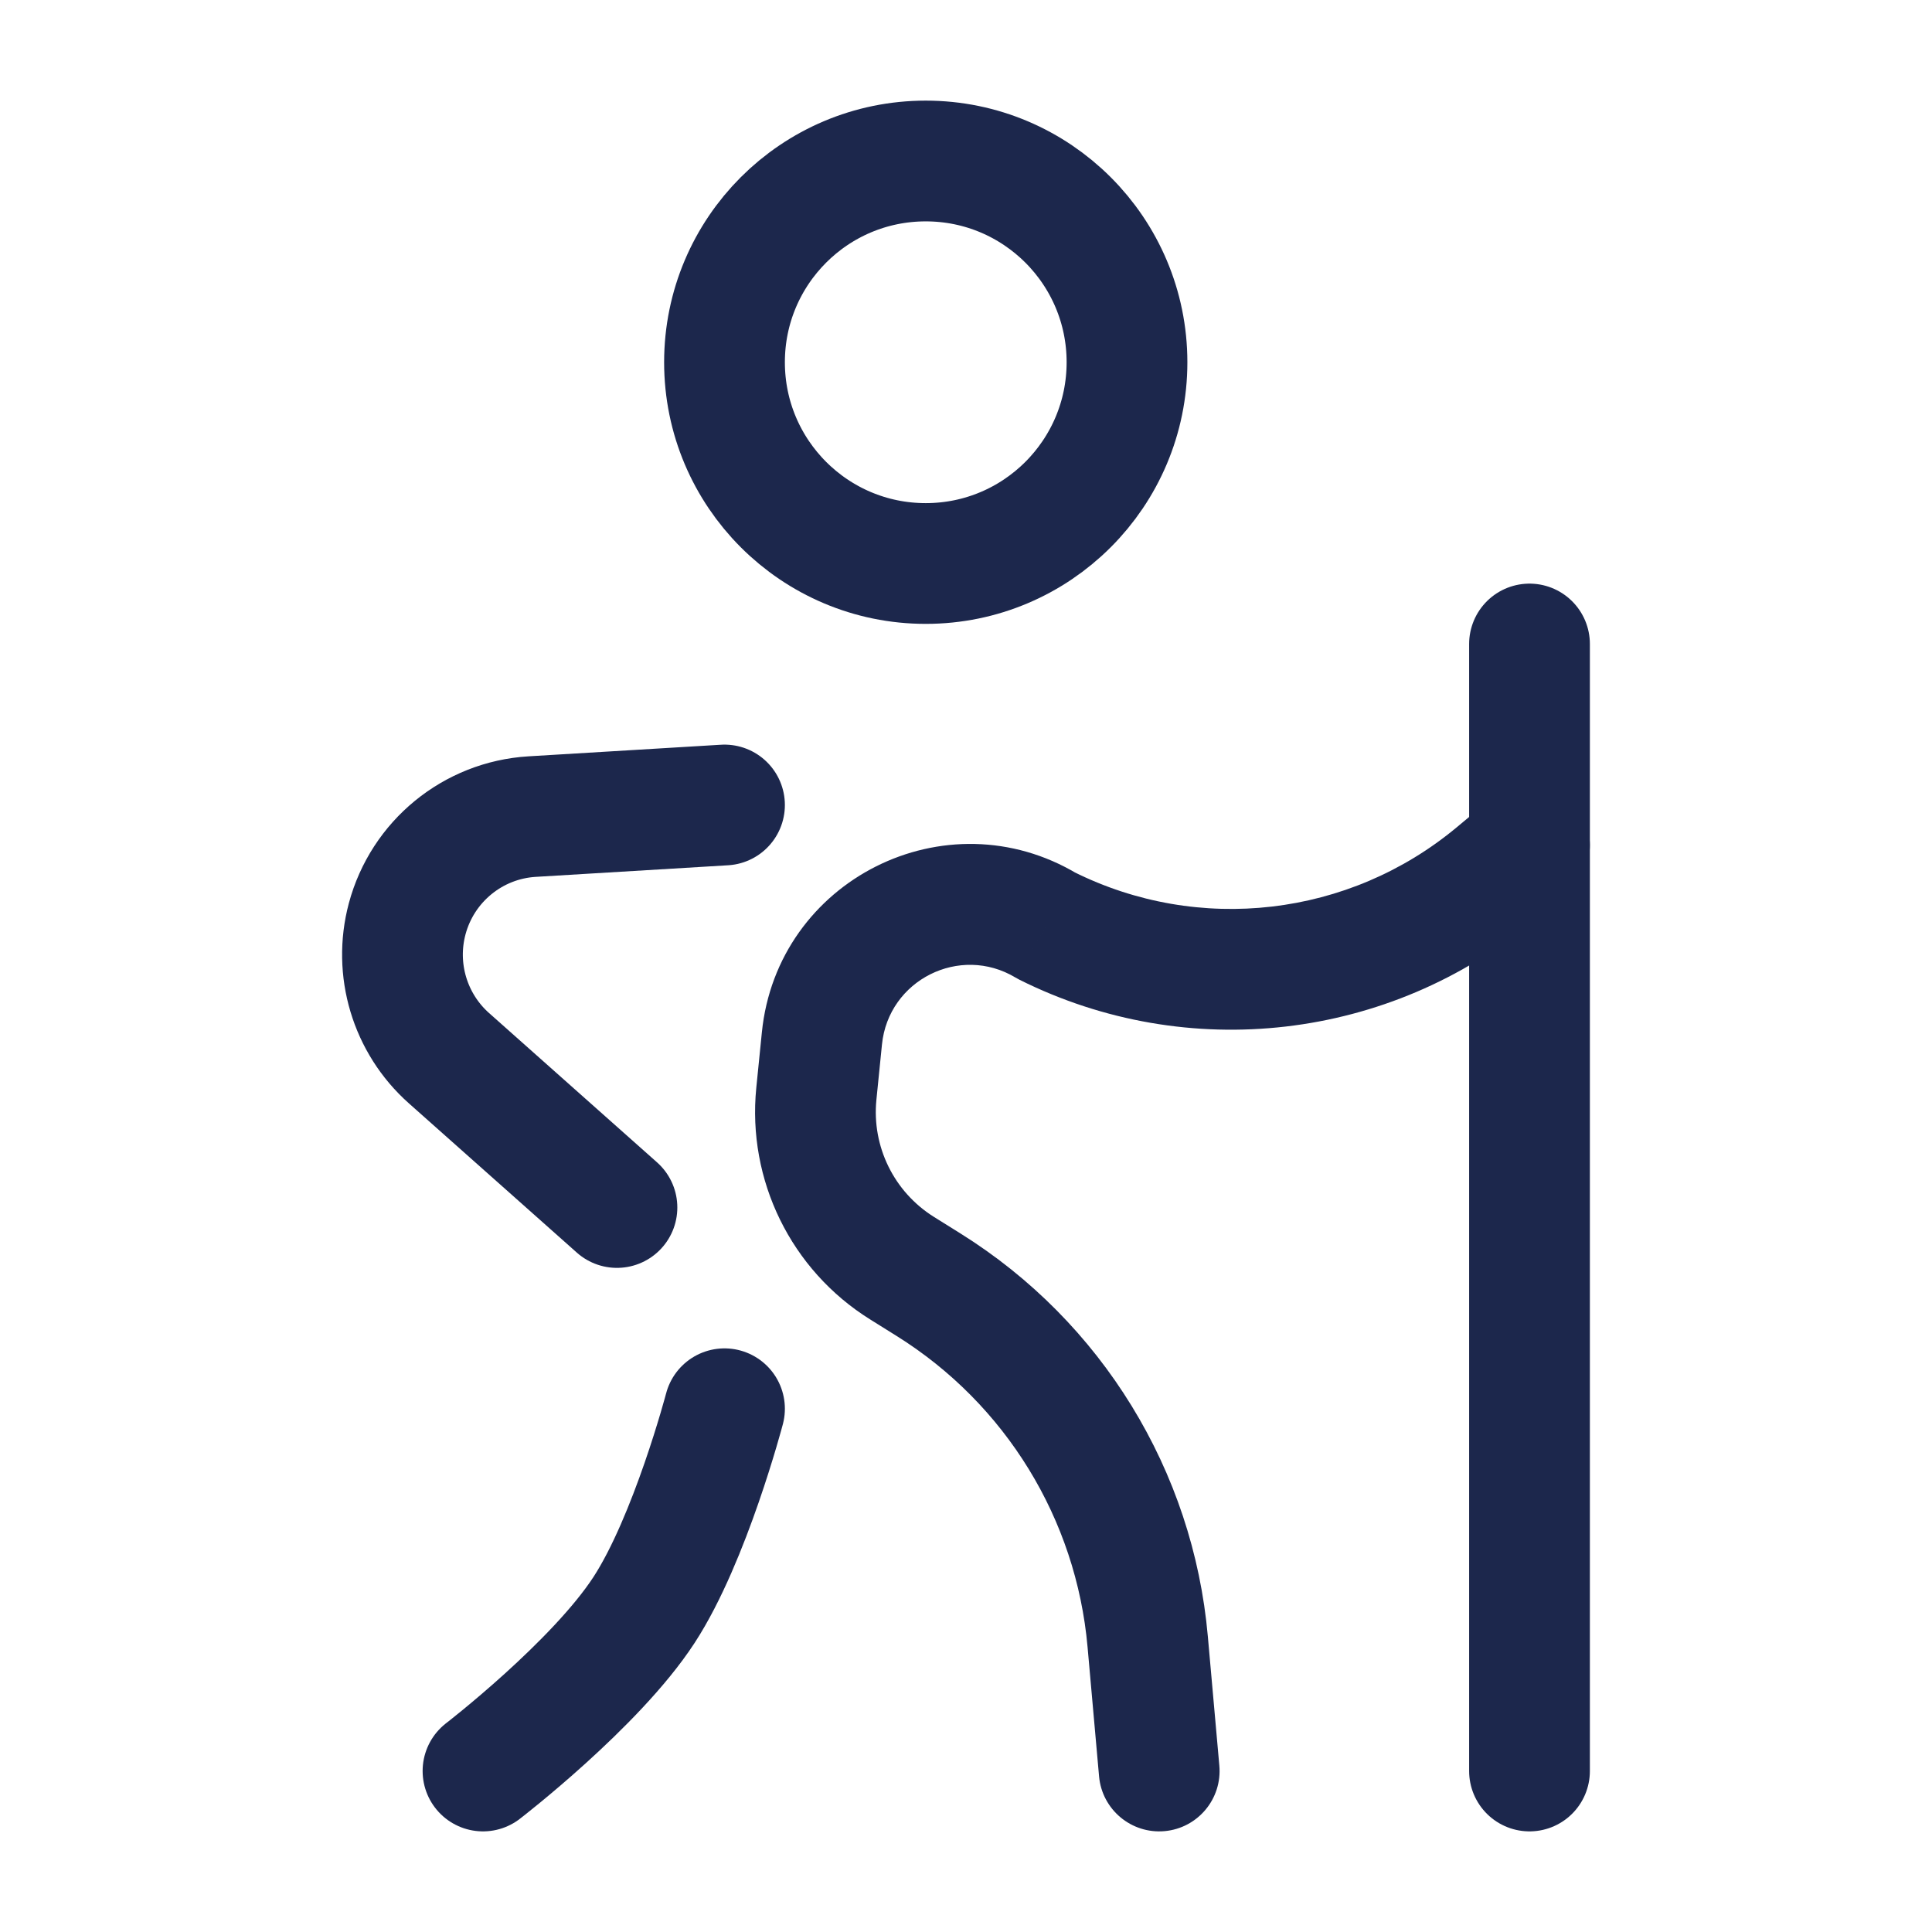
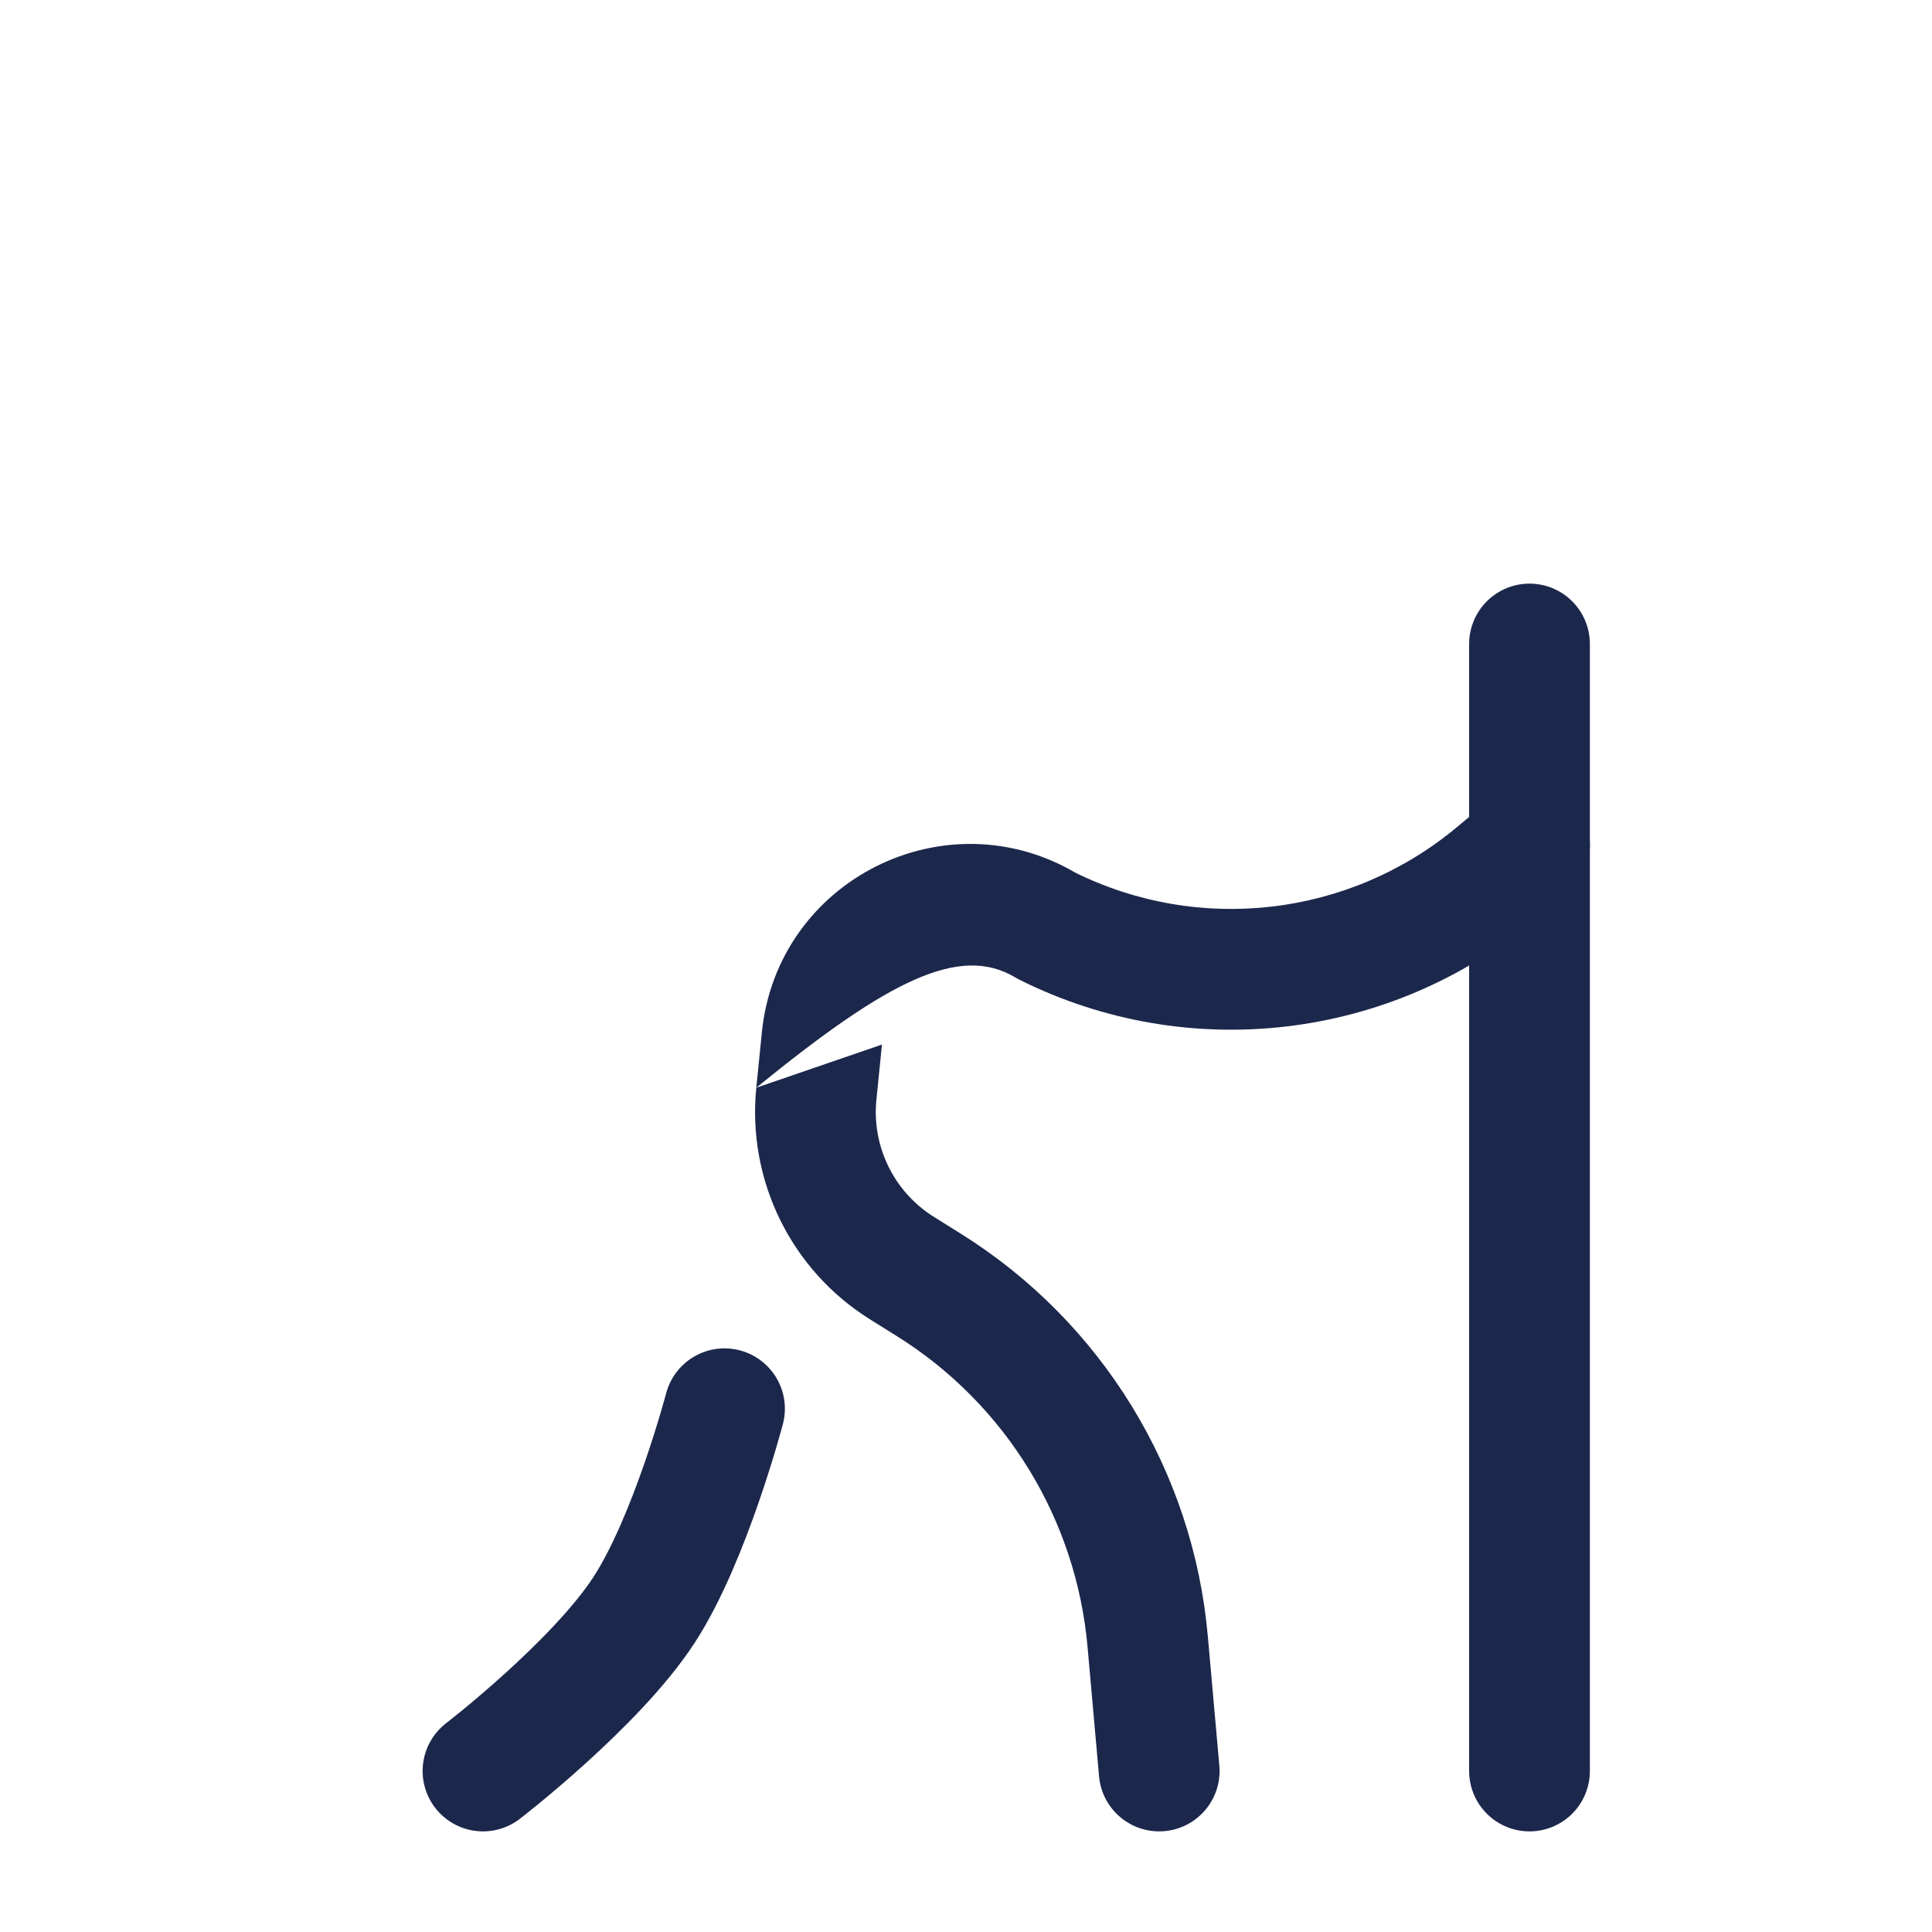
<svg xmlns="http://www.w3.org/2000/svg" width="800px" height="800px" viewBox="0 0 24 24" fill="none">
-   <circle cx="11.5" cy="4.5" r="2.5" stroke="#1C274C" stroke-width="1.5" />
  <path d="M9 17.5C9 17.5 8.574 19.119 8 20C7.397 20.925 6 22 6 22" stroke="#1C274C" stroke-width="1.5" stroke-linecap="round" />
-   <path d="M10.21 12.901L10.956 12.976L10.21 12.901ZM10.141 13.587L9.395 13.512L10.141 13.587ZM18.577 10.853L18.096 10.277L18.096 10.277L18.577 10.853ZM19.48 11.076C19.798 10.811 19.841 10.338 19.576 10.02C19.311 9.702 18.838 9.659 18.52 9.924L19.48 11.076ZM11.204 15.753L10.807 16.389L10.807 16.389L11.204 15.753ZM11.537 15.961L11.935 15.325L11.935 15.325L11.537 15.961ZM14.257 20.393L15.004 20.326L14.257 20.393ZM13.653 22.067C13.69 22.479 14.054 22.784 14.467 22.747C14.879 22.71 15.184 22.346 15.147 21.933L13.653 22.067ZM13 11.5L12.614 12.143C12.631 12.153 12.647 12.162 12.665 12.171L13 11.5ZM9.464 12.826L9.395 13.512L10.887 13.662L10.956 12.976L9.464 12.826ZM19.057 11.429L19.48 11.076L18.52 9.924L18.096 10.277L19.057 11.429ZM10.807 16.389L11.14 16.597L11.935 15.325L11.602 15.117L10.807 16.389ZM13.51 20.459L13.653 22.067L15.147 21.933L15.004 20.326L13.51 20.459ZM12.665 12.171C14.754 13.215 17.263 12.924 19.057 11.429L18.096 10.277C16.76 11.39 14.891 11.607 13.335 10.829L12.665 12.171ZM11.14 16.597C12.492 17.442 13.369 18.871 13.51 20.459L15.004 20.326C14.822 18.27 13.685 16.419 11.935 15.325L11.14 16.597ZM9.395 13.512C9.28 14.662 9.827 15.777 10.807 16.389L11.602 15.117C11.106 14.807 10.829 14.243 10.887 13.662L9.395 13.512ZM10.956 12.976C11.036 12.174 11.923 11.729 12.614 12.143L13.386 10.857C11.752 9.876 9.653 10.93 9.464 12.826L10.956 12.976Z" fill="#1C274C" />
+   <path d="M10.21 12.901L10.956 12.976L10.21 12.901ZM10.141 13.587L9.395 13.512L10.141 13.587ZM18.577 10.853L18.096 10.277L18.096 10.277L18.577 10.853ZM19.48 11.076C19.798 10.811 19.841 10.338 19.576 10.02C19.311 9.702 18.838 9.659 18.52 9.924L19.48 11.076ZM11.204 15.753L10.807 16.389L10.807 16.389L11.204 15.753ZM11.537 15.961L11.935 15.325L11.935 15.325L11.537 15.961ZM14.257 20.393L15.004 20.326L14.257 20.393ZM13.653 22.067C13.69 22.479 14.054 22.784 14.467 22.747C14.879 22.71 15.184 22.346 15.147 21.933L13.653 22.067ZM13 11.5L12.614 12.143C12.631 12.153 12.647 12.162 12.665 12.171L13 11.5ZM9.464 12.826L9.395 13.512L10.887 13.662L10.956 12.976L9.464 12.826ZM19.057 11.429L19.48 11.076L18.52 9.924L18.096 10.277L19.057 11.429ZM10.807 16.389L11.14 16.597L11.935 15.325L11.602 15.117L10.807 16.389ZM13.51 20.459L13.653 22.067L15.147 21.933L15.004 20.326L13.51 20.459ZM12.665 12.171C14.754 13.215 17.263 12.924 19.057 11.429L18.096 10.277C16.76 11.39 14.891 11.607 13.335 10.829L12.665 12.171ZM11.14 16.597C12.492 17.442 13.369 18.871 13.51 20.459L15.004 20.326C14.822 18.27 13.685 16.419 11.935 15.325L11.14 16.597ZM9.395 13.512C9.28 14.662 9.827 15.777 10.807 16.389L11.602 15.117C11.106 14.807 10.829 14.243 10.887 13.662L9.395 13.512ZC11.036 12.174 11.923 11.729 12.614 12.143L13.386 10.857C11.752 9.876 9.653 10.93 9.464 12.826L10.956 12.976Z" fill="#1C274C" />
  <path d="M19 22V8" stroke="#1C274C" stroke-width="1.5" stroke-linecap="round" />
-   <path d="M9 10L6.611 10.144C5.875 10.188 5.249 10.7 5.058 11.414C4.89 12.043 5.091 12.713 5.577 13.145L7.664 15" stroke="#1C274C" stroke-width="1.5" stroke-linecap="round" />
</svg>